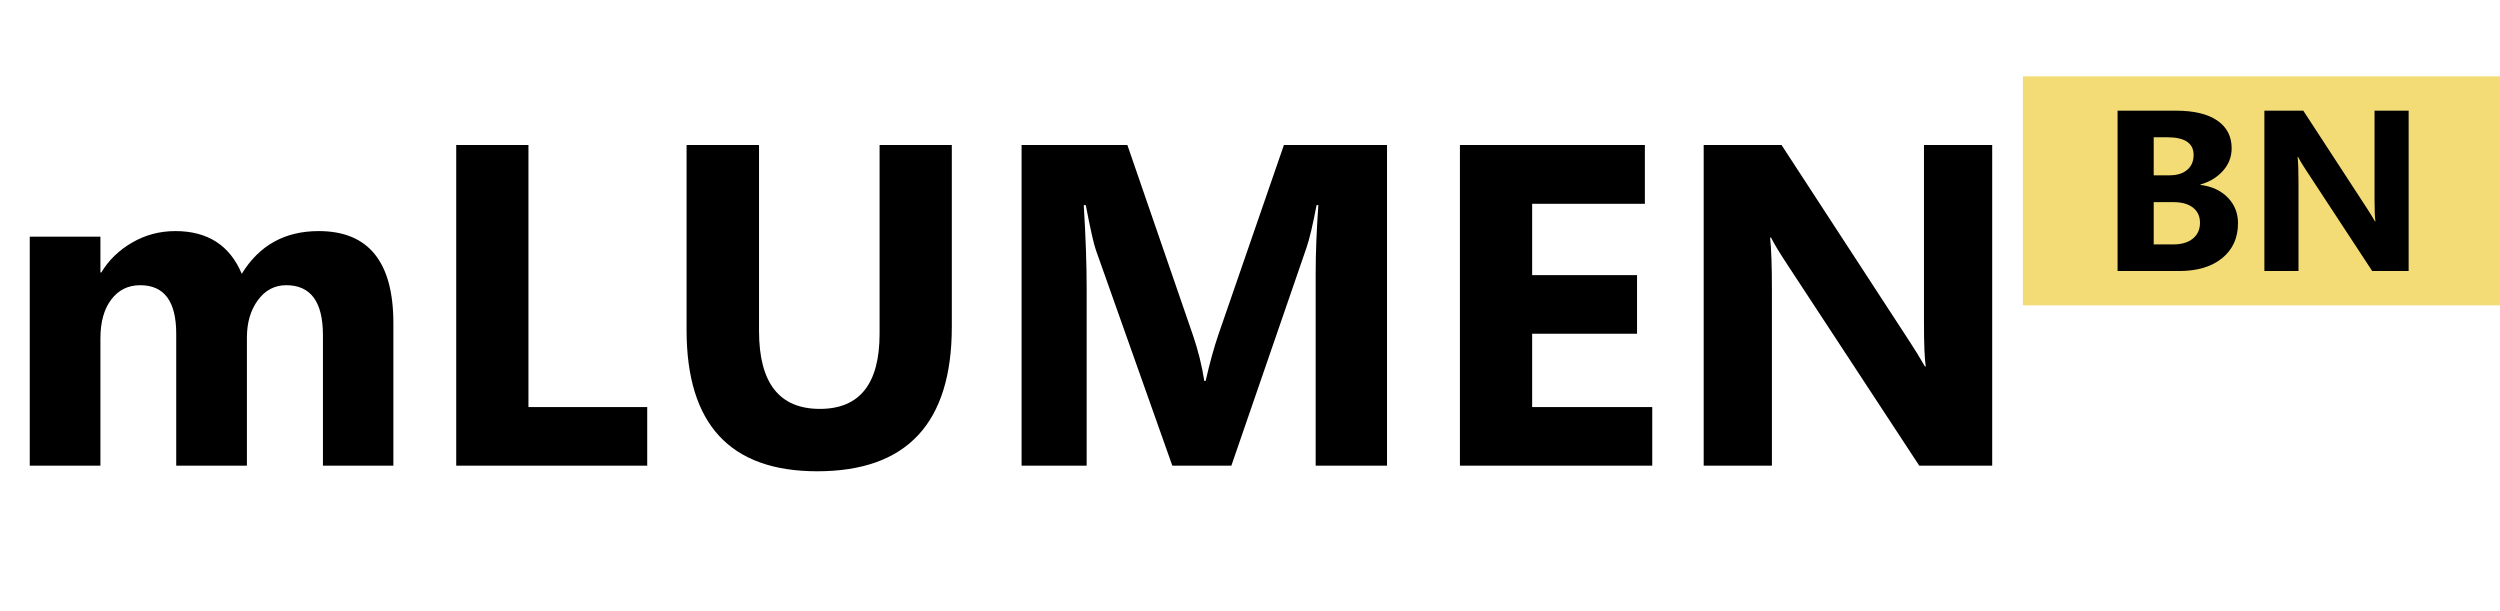
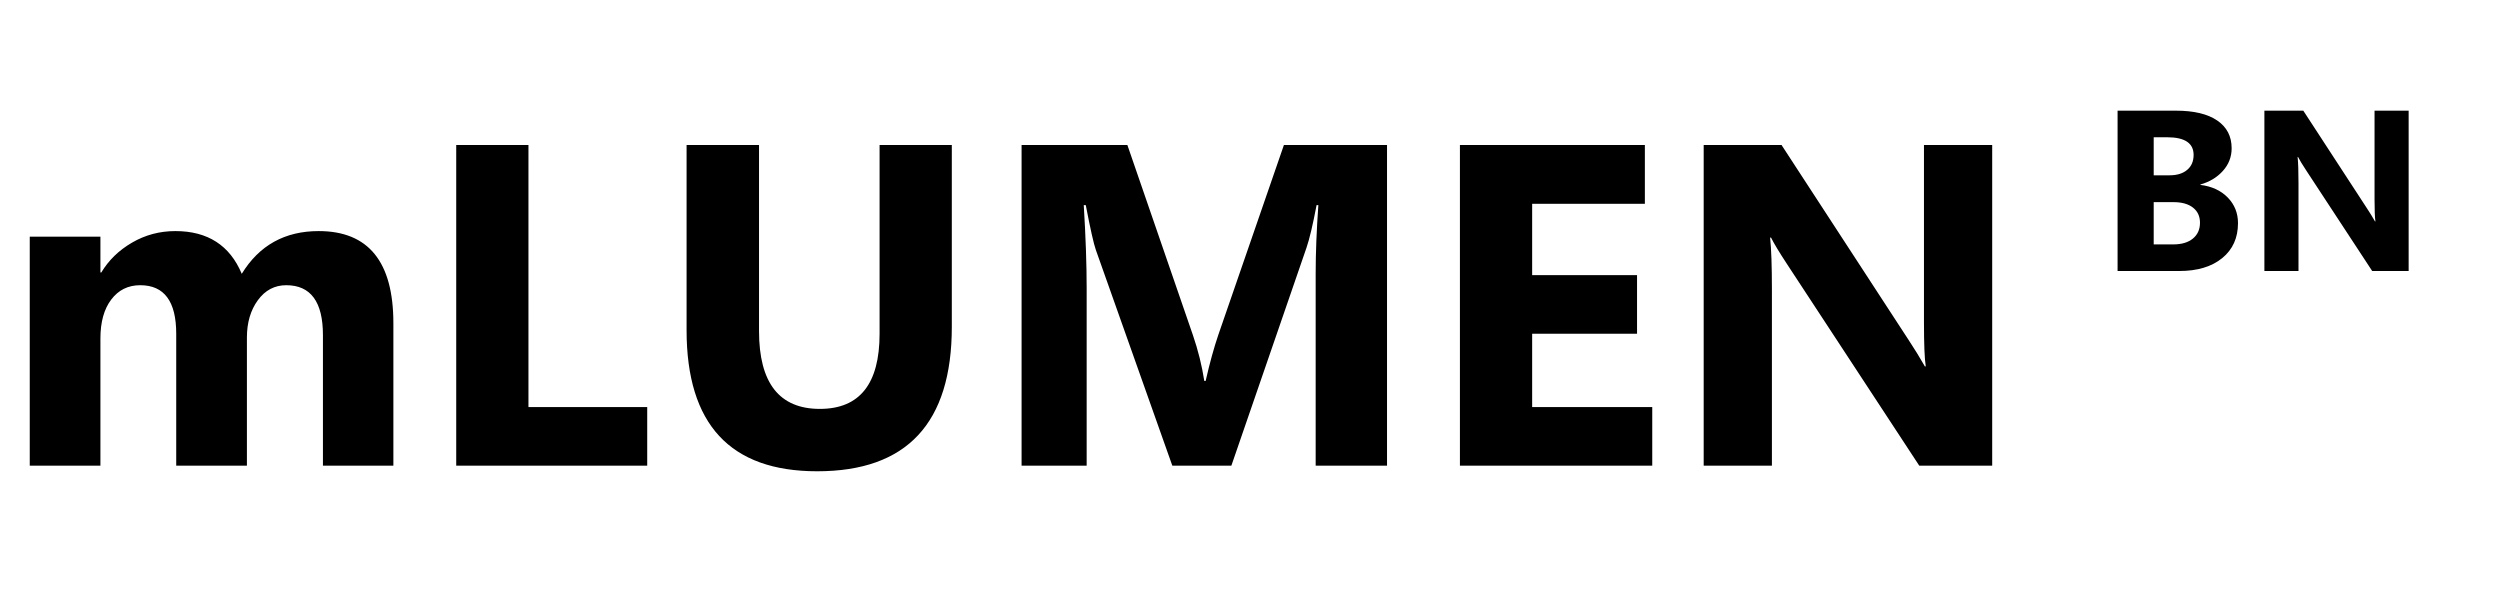
<svg xmlns="http://www.w3.org/2000/svg" xmlns:xlink="http://www.w3.org/1999/xlink" width="131px" height="32px" viewBox="0 0 131 32" version="1.1">
  <defs>
    <rect width="131" height="32" id="artboard_3" />
    <clipPath id="clip_1">
      <use xlink:href="#artboard_3" clip-rule="evenodd" />
    </clipPath>
  </defs>
  <g id="mLUMEN-logo" clip-path="url(#clip_1)">
    <g id="mLUMEN">
      <path d="M23.906 24.402L33.914 24.402L33.914 21.332L27.691 21.332L27.691 7.598L23.906 7.598L23.906 24.402ZM49.875 17.125Q49.875 24.695 42.82 24.695Q35.977 24.695 35.977 17.301L35.977 7.598L39.773 7.598L39.773 17.348Q39.773 21.426 42.961 21.426Q46.09 21.426 46.09 17.488L46.09 7.598L49.875 7.598L49.875 17.125ZM68.941 24.402L72.68 24.402L72.68 7.598L67.277 7.598L63.844 17.535Q63.492 18.566 63.176 19.961L63.105 19.961Q62.918 18.754 62.508 17.559L59.074 7.598L53.531 7.598L53.531 24.402L56.941 24.402L56.941 15.109Q56.941 13.234 56.789 10.75L56.895 10.75Q57.258 12.637 57.422 13.094L61.43 24.402L64.523 24.402L68.461 12.977Q68.695 12.297 68.988 10.75L69.082 10.75Q68.941 12.719 68.941 14.348L68.941 24.402ZM86.578 24.402L76.5 24.402L76.5 7.598L86.191 7.598L86.191 10.68L80.285 10.68L80.285 14.418L85.781 14.418L85.781 17.488L80.285 17.488L80.285 21.332L86.578 21.332L86.578 24.402ZM100.57 24.402L104.391 24.402L104.391 7.598L100.816 7.598L100.816 16.891Q100.816 18.613 100.91 19.199L100.863 19.199Q100.477 18.52 100.02 17.828L93.352 7.598L89.273 7.598L89.273 24.402L92.848 24.402L92.848 15.168Q92.848 13.34 92.754 12.449L92.801 12.449Q93.035 12.918 93.644 13.844L100.57 24.402ZM16.922 24.402L20.613 24.402L20.613 16.938Q20.613 12.109 16.699 12.109Q14.039 12.109 12.668 14.348Q11.73 12.109 9.188 12.109Q7.957 12.109 6.92 12.713Q5.883 13.316 5.309 14.277L5.262 14.277L5.262 12.402L1.559 12.402L1.559 24.402L5.262 24.402L5.262 17.734Q5.262 16.445 5.83 15.695Q6.398 14.945 7.348 14.945Q9.234 14.945 9.234 17.488L9.234 24.402L12.938 24.402L12.938 17.688Q12.938 16.516 13.512 15.73Q14.086 14.945 15 14.945Q16.922 14.945 16.922 17.559L16.922 24.402Z" />
    </g>
    <g id="Group" transform="translate(106 2)">
-       <path d="M0 0L25 0L25 12L0 12L0 0Z" transform="translate(0 2)" id="Rectangle" fill="#F3DC76" fill-rule="evenodd" stroke="none" />
      <g id="BN" transform="translate(4 0)">
        <path d="M0.961 3.799L0.961 12.201L4.189 12.201Q5.619 12.201 6.445 11.524Q7.271 10.848 7.271 9.693Q7.271 8.902 6.735 8.352Q6.199 7.801 5.303 7.689L5.303 7.666Q6.018 7.467 6.478 6.957Q6.938 6.447 6.938 5.768Q6.938 4.83 6.182 4.314Q5.426 3.799 4.02 3.799L0.961 3.799ZM14.303 12.201L16.213 12.201L16.213 3.799L14.426 3.799L14.426 8.445Q14.426 9.307 14.473 9.6L14.449 9.6Q14.256 9.26 14.027 8.914L10.693 3.799L8.654 3.799L8.654 12.201L10.441 12.201L10.441 7.584Q10.441 6.67 10.395 6.225L10.418 6.225Q10.535 6.459 10.84 6.922L14.303 12.201ZM2.854 7.186L2.854 5.193L3.562 5.193Q4.945 5.193 4.945 6.119Q4.945 6.617 4.608 6.901Q4.271 7.186 3.686 7.186L2.854 7.186ZM2.854 10.807L2.854 8.592L3.891 8.592Q4.547 8.592 4.913 8.879Q5.279 9.166 5.279 9.67Q5.279 10.197 4.907 10.502Q4.535 10.807 3.879 10.807L2.854 10.807Z" />
      </g>
    </g>
  </g>
</svg>